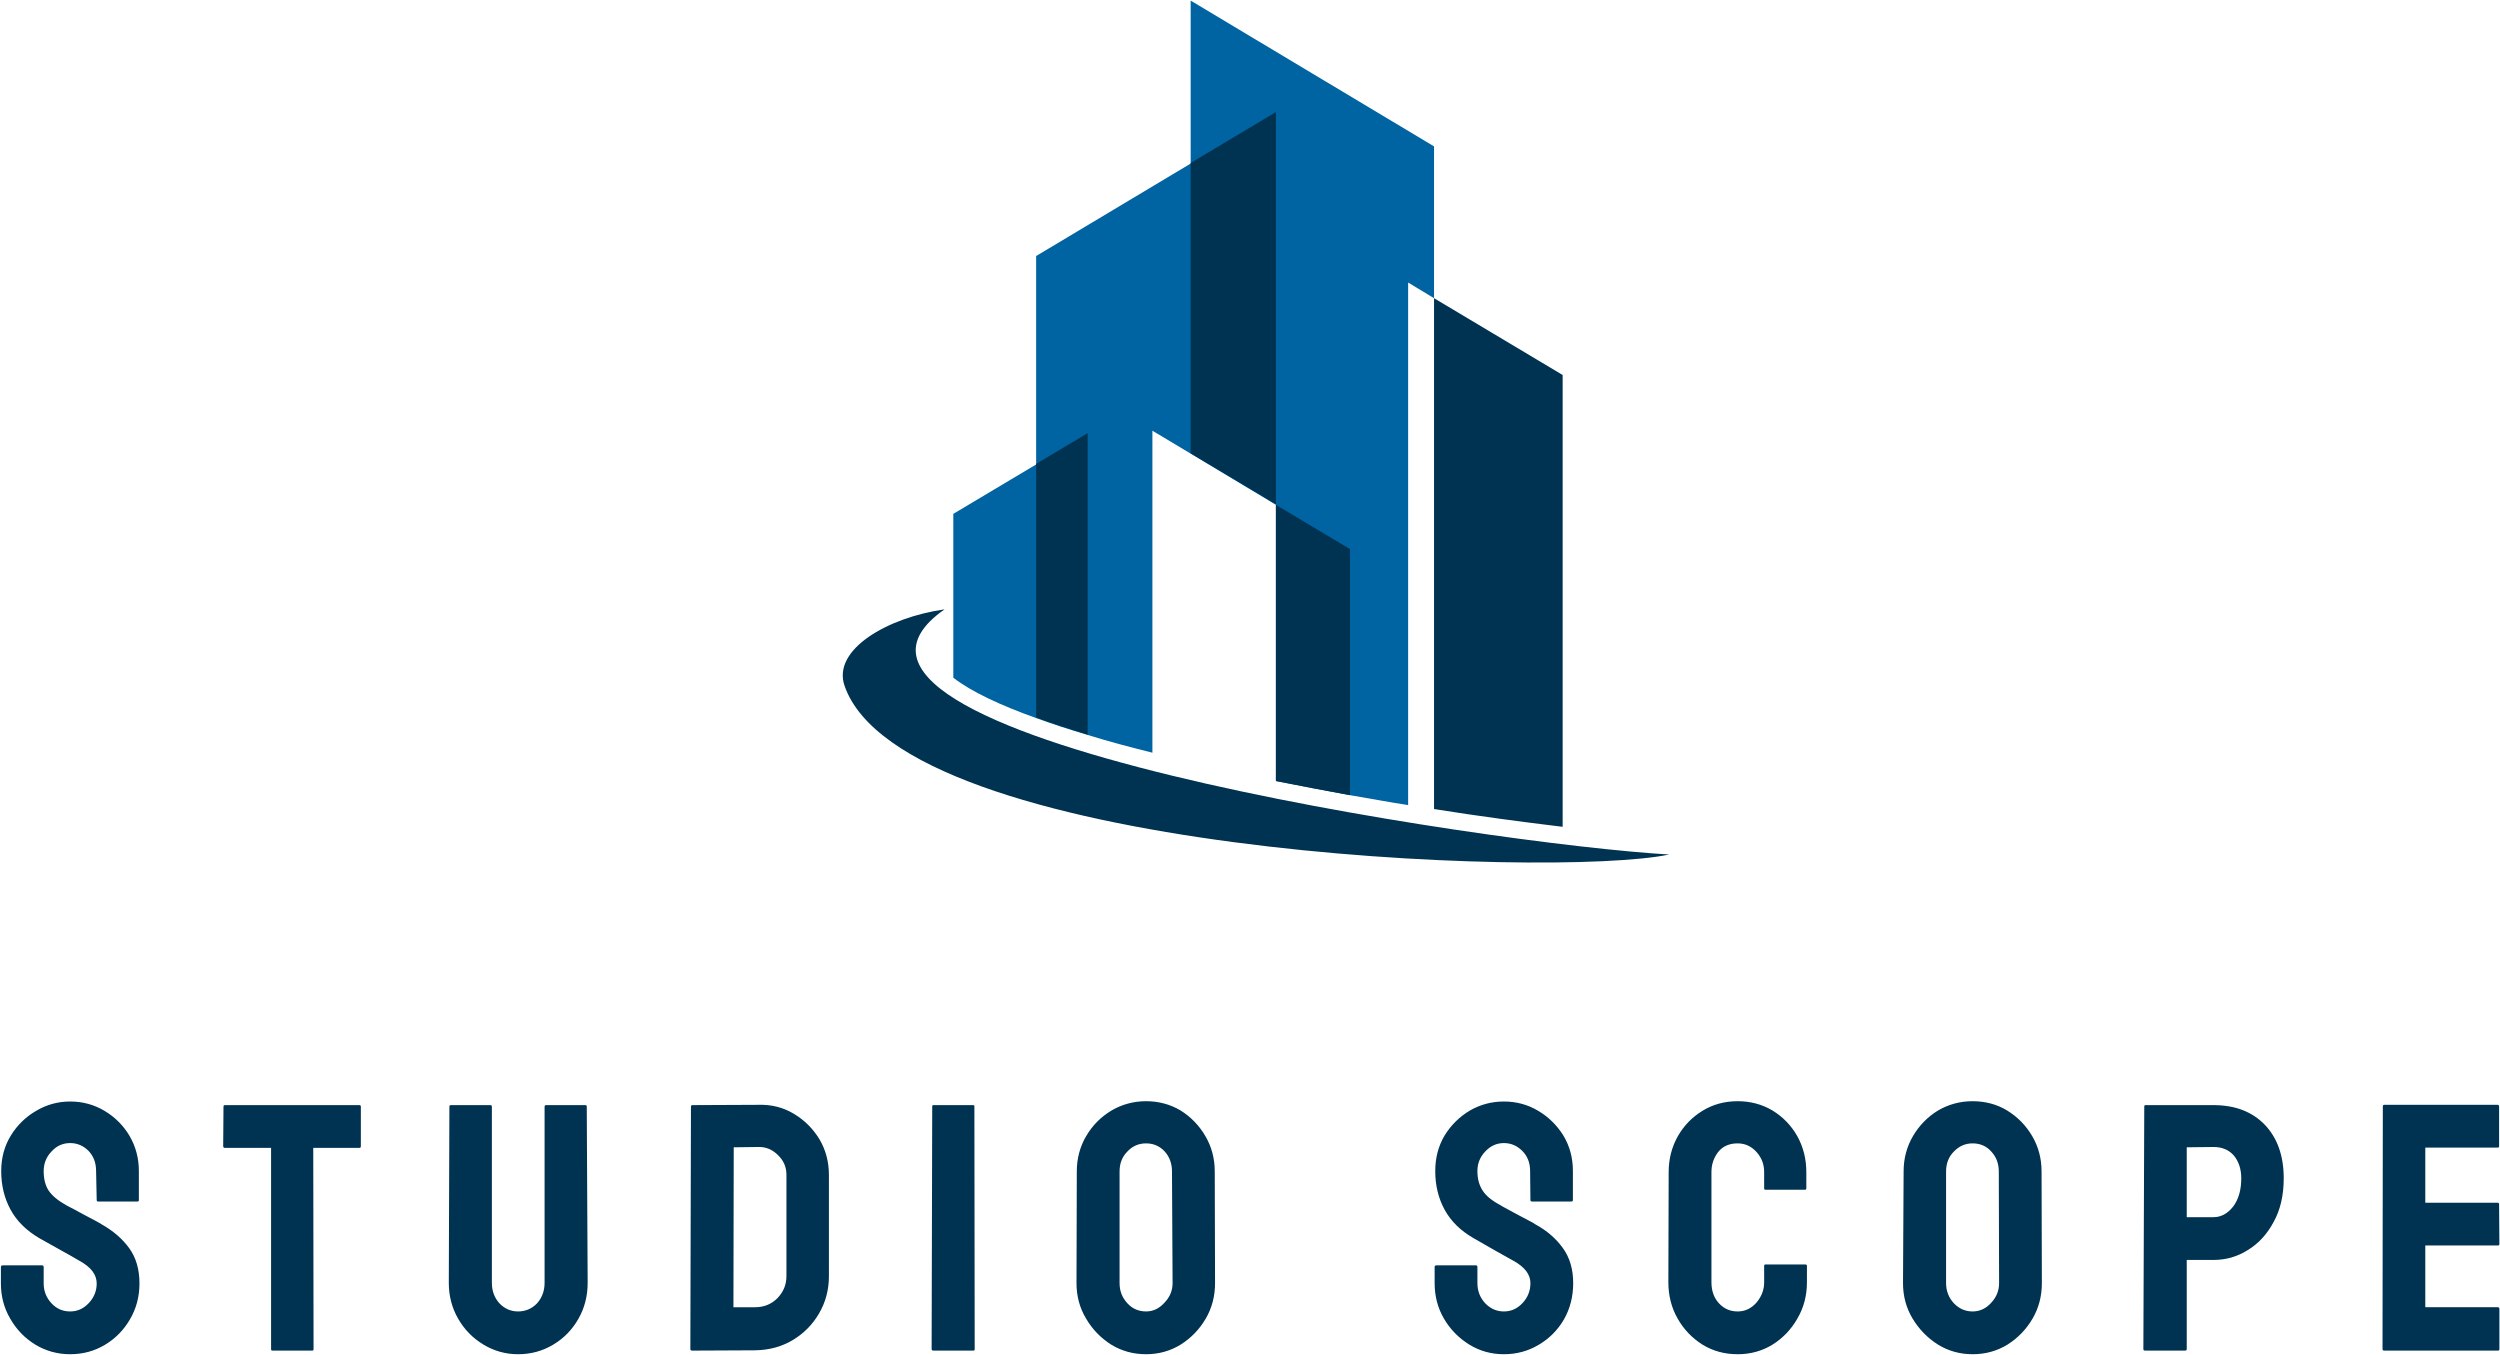
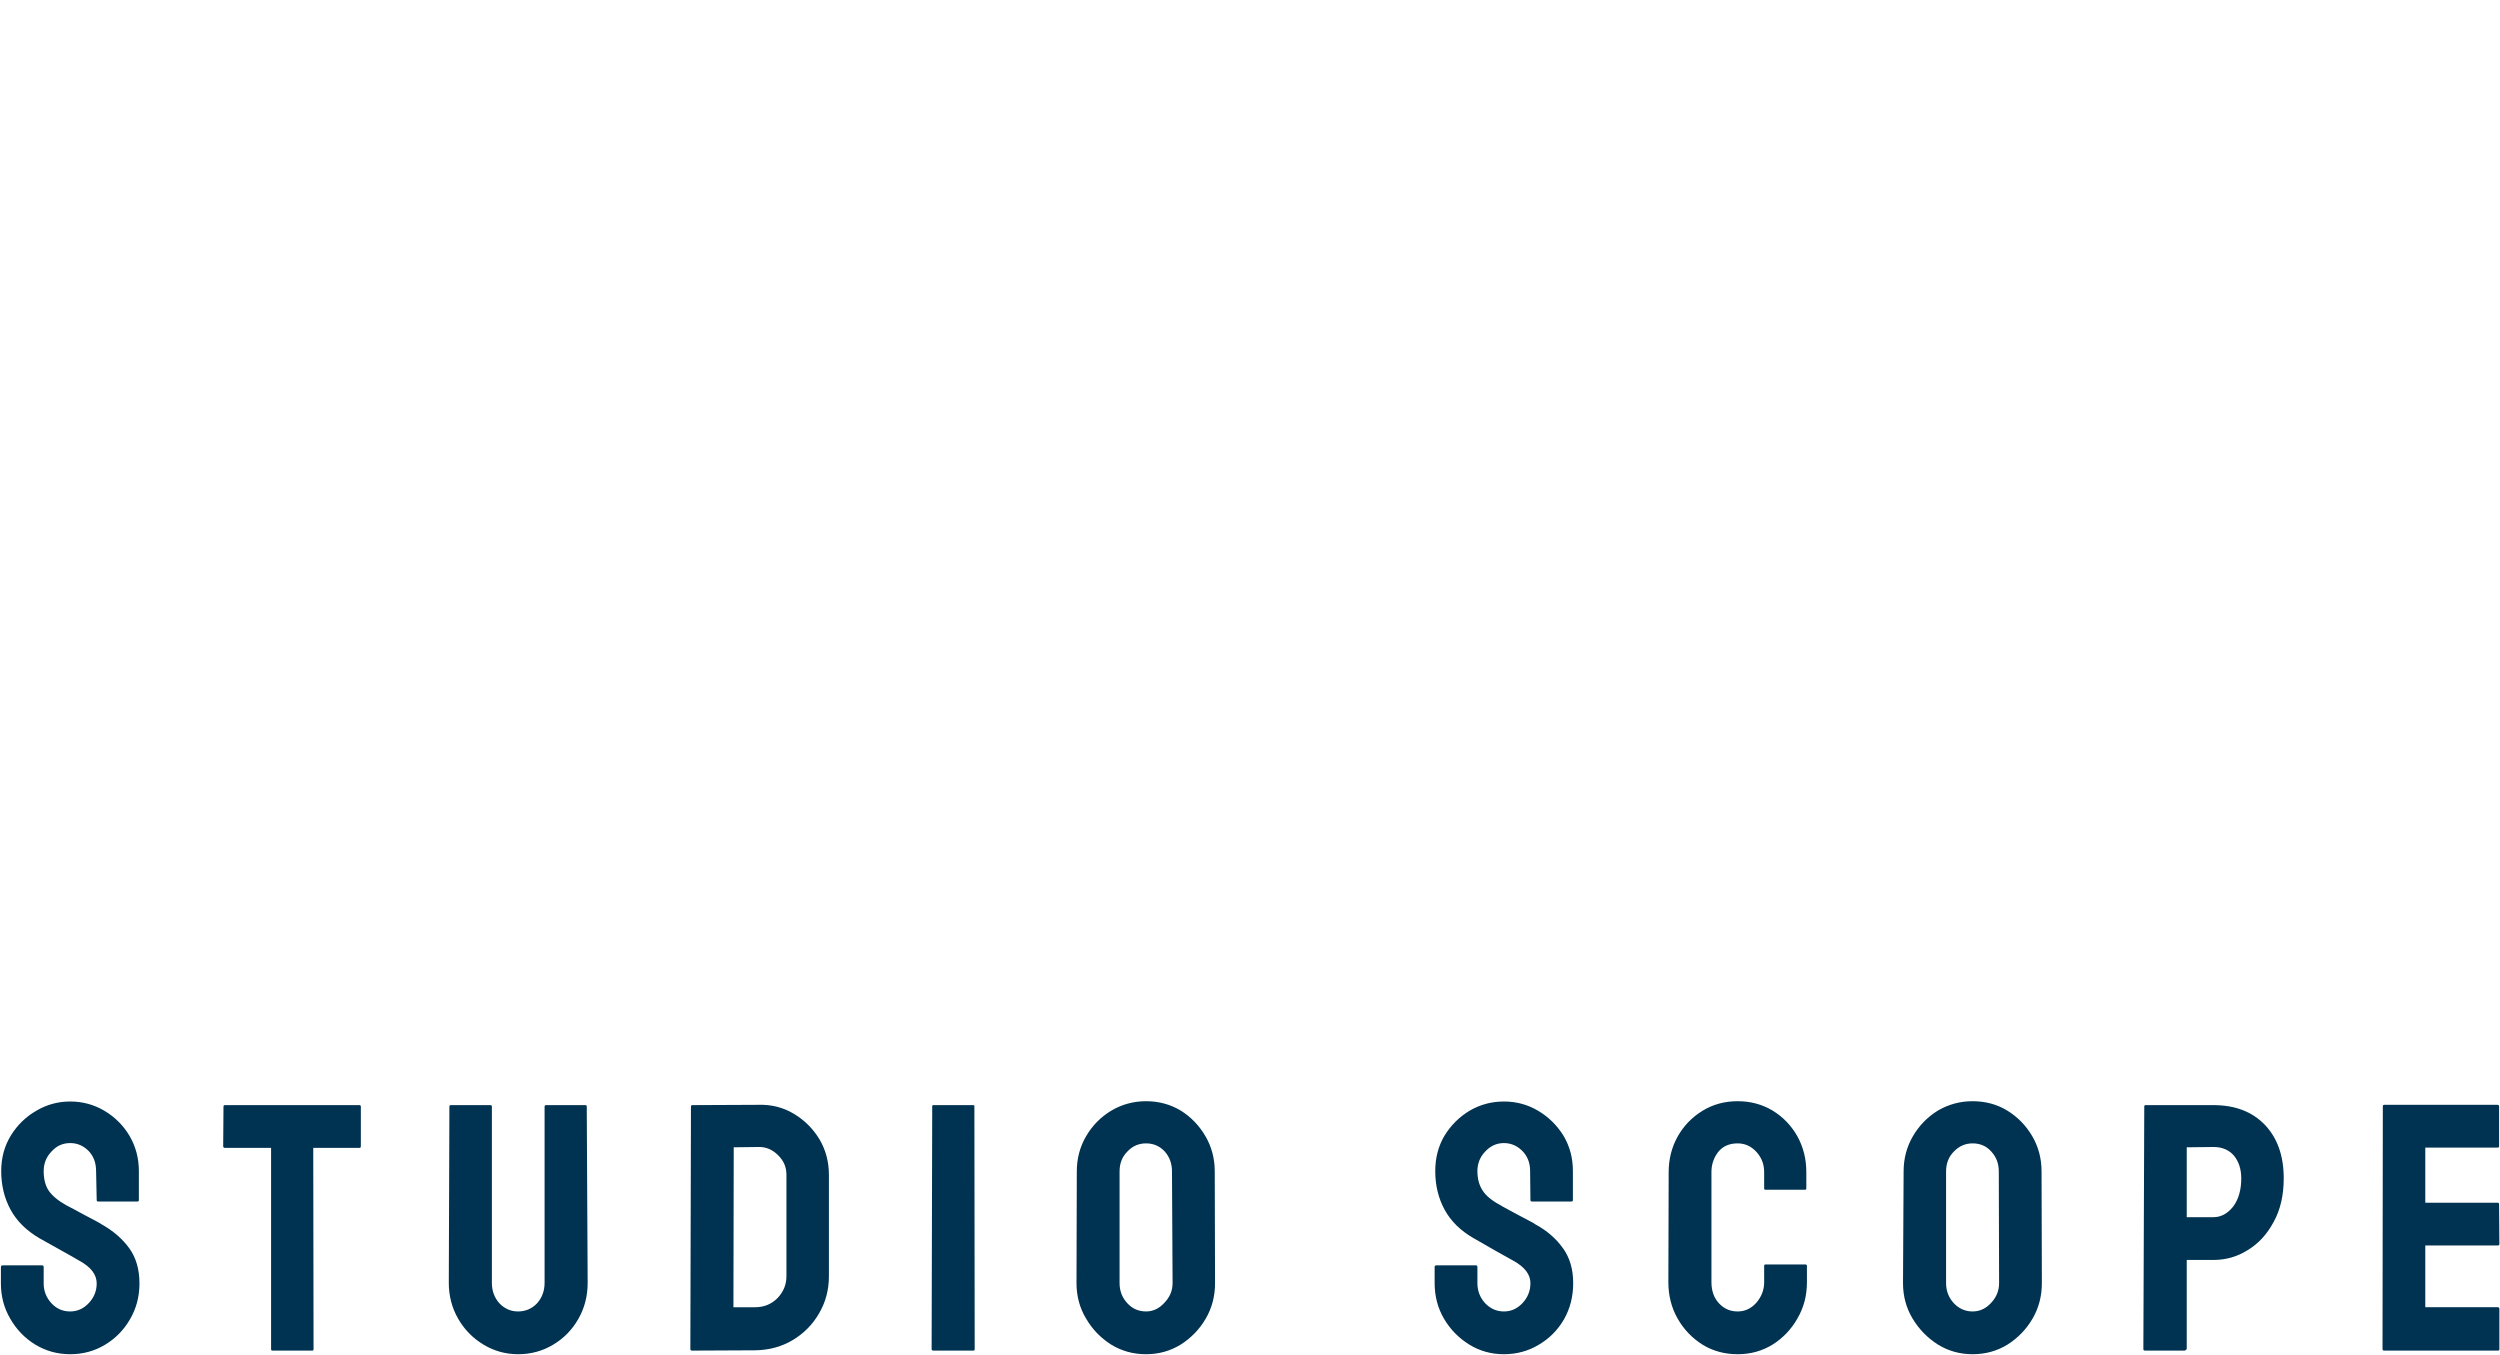
<svg xmlns="http://www.w3.org/2000/svg" version="1.2" viewBox="0 0 830 450" width="830" height="450">
  <title>logo</title>
  <style>
		.s0 { fill: none } 
		.s1 { fill: #0064a2 } 
		.s2 { fill: #003251 } 
	</style>
  <g id="background-logo">
-     <path fill-rule="evenodd" class="s0" d="m-223-239h1280v1024h-1280z" />
-   </g>
+     </g>
  <g id="logo-logo">
    <g>
      <g>
-         <path class="s1" d="m316.5 170.6v54.4c5.9 4.6 15.5 9.1 27.5 13.4 5.2 1.9 11 3.8 17.1 5.6 6.7 2.1 13.9 4 21.5 5.9v-106.9l12.7 7.6 28.3 17v91.7c8.1 1.6 16.4 3.2 24.6 4.7 6.5 1.1 12.9 2.3 19.3 3.3v-173.5l8.6 5.2v-50.4l-80.8-48.4v54.1l-51.3 30.7v69.2z" />
-       </g>
+         </g>
      <g>
-         <path class="s2" d="m554.2 283.7c-59.2-3.4-300.9-39.3-240.6-81.4-19 2.7-37.4 13.4-33.2 25.4 19.3 55.6 234.4 64.2 273.8 56zm-106-101.4v81.7c-8.2-1.5-16.5-3.1-24.6-4.7v-91.7zm70.6-57.8v150c-13.2-1.6-27.7-3.5-42.7-5.9v-169.6zm-95.2-87.3v130.2l-28.3-16.9v-96.4zm-62.5 106.6v100.1c-6.1-1.9-11.8-3.7-17.1-5.7v-84.2z" />
-       </g>
+         </g>
    </g>
  </g>
  <g id="text-logo">
    <g>
      <g id="text-logo-path-0">
-         <path class="s2" d="m23.3 449.6q-6.3 0-11.6-3.2-5.2-3.2-8.3-8.6-3.1-5.3-3.1-11.7v-5.4q0-0.6 0.6-0.6h13.1q0.5 0 0.5 0.6v5.4q0 3.8 2.6 6.6 2.5 2.7 6.2 2.7 3.6 0 6.2-2.8 2.6-2.8 2.6-6.5 0-4.4-5.7-7.5-1.8-1.1-5.8-3.3-4-2.2-7.5-4.2-6.5-3.8-9.6-9.5-3.1-5.7-3.1-12.8 0-6.6 3.2-11.8 3.2-5.2 8.4-8.2 5.2-3.1 11.3-3.1 6.2 0 11.4 3.1 5.2 3.1 8.3 8.3 3.1 5.3 3.1 11.7v9.6q0 0.5-0.4 0.5h-13.2q-0.4 0-0.4-0.5l-0.2-9.6q0-4.1-2.5-6.7-2.6-2.6-6.1-2.6-3.7 0-6.2 2.8-2.6 2.7-2.6 6.5 0 3.9 1.6 6.4 1.7 2.6 6 5 0.6 0.3 2.3 1.2 1.7 0.9 3.7 2 2 1.1 3.6 1.9 1.5 0.8 1.9 1.1 5.9 3.3 9.3 8 3.4 4.7 3.4 11.7 0 6.6-3.2 12-3.1 5.3-8.3 8.4-5.2 3.1-11.5 3.1zm80.4-1.2h-13.3q-0.4 0-0.4-0.5v-66.8h-15.3q-0.6 0-0.6-0.6l0.1-13.1q0-0.5 0.5-0.5h44.6q0.5 0 0.5 0.5v13.1q0 0.6-0.4 0.6h-15.4l0.1 66.8q0 0.5-0.4 0.5zm68.3 1.2q-6.2 0-11.5-3.2-5.3-3.2-8.4-8.6-3.1-5.4-3.1-11.9l0.2-58.5q0-0.5 0.5-0.5h13.1q0.5 0 0.5 0.5v58.5q0 4 2.5 6.8 2.6 2.7 6.2 2.7 3.7 0 6.3-2.7 2.5-2.8 2.5-6.8v-58.5q0-0.5 0.5-0.5h13.1q0.4 0 0.4 0.5l0.3 58.5q0 6.6-3.1 12-3.1 5.4-8.3 8.5-5.3 3.2-11.7 3.2zm78.7-1.3l-20.9 0.1q-0.6 0-0.6-0.5l0.2-80.5q0-0.5 0.5-0.5l21.9-0.1q6.5-0.2 11.8 3 5.3 3.2 8.5 8.5 3.1 5.3 3.1 11.8v33.6q0 6.8-3.3 12.4-3.2 5.5-8.7 8.8-5.5 3.3-12.5 3.4zm-7.1-67.4l-0.1 53.1h7.2q4.4 0 7.4-3 3-3.1 3-7.3v-33.7q0-3.8-2.8-6.5-2.8-2.8-6.5-2.7zm79.6 67.5h-13.3q-0.6 0-0.6-0.5l0.2-80.6q0-0.4 0.4-0.4h13.2q0.4 0 0.4 0.4l0.1 80.6q0 0.5-0.4 0.5zm57.3 1.2q-6.4 0-11.6-3.2-5.2-3.3-8.3-8.6-3.2-5.3-3.2-11.8l0.1-37.1q0-6.4 3.1-11.7 3.1-5.3 8.4-8.5 5.3-3.1 11.5-3.1 6.3 0 11.5 3.1 5.1 3.2 8.2 8.5 3.1 5.3 3.1 11.7l0.1 37.1q0 6.5-3.1 11.8-3.1 5.3-8.3 8.6-5.2 3.2-11.5 3.2zm0-14.2q3.5 0 6.1-2.9 2.7-2.8 2.7-6.5l-0.2-37.1q0-3.9-2.4-6.6-2.5-2.7-6.2-2.7-3.7 0-6.2 2.7-2.6 2.6-2.6 6.6v37.1q0 3.9 2.6 6.7 2.5 2.7 6.2 2.7zm118.8 14.2q-6.3 0-11.5-3.2-5.3-3.3-8.4-8.6-3.1-5.3-3.1-11.8v-5.4q0-0.5 0.6-0.5h13.1q0.5 0 0.5 0.5v5.4q0 3.9 2.6 6.7 2.6 2.7 6.2 2.7 3.6 0 6.2-2.8 2.6-2.8 2.6-6.6 0-4.3-5.6-7.4-1.9-1.1-5.9-3.3-4-2.3-7.5-4.3-6.4-3.7-9.5-9.4-3.1-5.7-3.1-12.8 0-6.6 3.1-11.8 3.2-5.2 8.4-8.3 5.2-3 11.3-3 6.2 0 11.4 3.1 5.2 3.1 8.4 8.3 3.1 5.2 3.1 11.7v9.6q0 0.5-0.5 0.5h-13.1q-0.5 0-0.5-0.5l-0.1-9.6q0-4.1-2.6-6.7-2.6-2.6-6.1-2.6-3.6 0-6.2 2.8-2.6 2.7-2.6 6.5 0 3.8 1.7 6.4 1.6 2.6 5.9 4.9 0.6 0.4 2.3 1.3 1.7 0.9 3.7 2 2 1.1 3.6 1.9 1.6 0.8 1.9 1.1 5.9 3.2 9.3 8 3.4 4.7 3.4 11.6 0 6.7-3.1 12.1-3.1 5.3-8.4 8.4-5.2 3.1-11.5 3.1zm77.6 0q-6.5 0-11.7-3.2-5.2-3.3-8.2-8.6-3.1-5.4-3.1-12.1l0.1-36.6q0-6.4 3-11.8 3-5.3 8.2-8.5 5.2-3.2 11.7-3.2 6.4 0 11.6 3.1 5.2 3.2 8.2 8.5 3 5.4 3 11.9v5.4q0 0.5-0.4 0.5h-13.2q-0.4 0-0.4-0.5v-5.4q0-3.8-2.5-6.6-2.6-2.9-6.3-2.9-4.2 0-6.5 2.9-2.2 2.9-2.2 6.6v36.6q0 4.3 2.5 7 2.5 2.7 6.2 2.7 3.7 0 6.3-3 2.5-3 2.5-6.7v-5.4q0-0.5 0.4-0.5h13.3q0.5 0 0.5 0.5v5.4q0 6.7-3.2 12.1-3 5.3-8.2 8.6-5.2 3.2-11.6 3.2zm78 0q-6.3 0-11.5-3.2-5.2-3.3-8.4-8.6-3.2-5.3-3.2-11.8l0.2-37.1q0-6.4 3.1-11.7 3.1-5.3 8.3-8.5 5.3-3.1 11.5-3.1 6.4 0 11.5 3.1 5.2 3.2 8.3 8.5 3.1 5.3 3.1 11.7l0.1 37.1q0 6.5-3.1 11.8-3.1 5.3-8.3 8.6-5.2 3.2-11.6 3.2zm0-14.2q3.6 0 6.2-2.9 2.6-2.8 2.6-6.5l-0.1-37.1q0-3.9-2.5-6.6-2.4-2.7-6.2-2.7-3.6 0-6.2 2.7-2.6 2.6-2.6 6.6v37.1q0 3.9 2.6 6.7 2.6 2.7 6.2 2.7zm70.5 13h-13.2q-0.6 0-0.6-0.5l0.3-80.6q0-0.4 0.5-0.4h22.5q10.7 0 17 6.5 6.3 6.6 6.3 17.8 0 8.4-3.3 14.4-3.3 6.2-8.6 9.4-5.2 3.3-11.4 3.3h-8.9v29.6q0 0.5-0.6 0.5zm0.6-67.5v23.2h8.9q3.7 0 6.5-3.5 2.7-3.6 2.7-9.4 0-4.5-2.4-7.5-2.5-2.9-6.8-2.9zm103.3 67.5h-37.8q-0.5 0-0.5-0.6l0.1-80.5q0-0.5 0.5-0.5h37.6q0.5 0 0.5 0.6v13.2q0 0.4-0.5 0.4h-24v18.3h24q0.5 0 0.5 0.5l0.1 13.2q0 0.5-0.5 0.5h-24.1v20.5h24.1q0.5 0 0.5 0.6v13.4q0 0.4-0.5 0.4z" />
+         <path class="s2" d="m23.3 449.6q-6.3 0-11.6-3.2-5.2-3.2-8.3-8.6-3.1-5.3-3.1-11.7v-5.4q0-0.6 0.6-0.6h13.1q0.5 0 0.5 0.6v5.4q0 3.8 2.6 6.6 2.5 2.7 6.2 2.7 3.6 0 6.2-2.8 2.6-2.8 2.6-6.5 0-4.4-5.7-7.5-1.8-1.1-5.8-3.3-4-2.2-7.5-4.2-6.5-3.8-9.6-9.5-3.1-5.7-3.1-12.8 0-6.6 3.2-11.8 3.2-5.2 8.4-8.2 5.2-3.1 11.3-3.1 6.2 0 11.4 3.1 5.2 3.1 8.3 8.3 3.1 5.3 3.1 11.7v9.6q0 0.5-0.4 0.5h-13.2q-0.4 0-0.4-0.5l-0.2-9.6q0-4.1-2.5-6.7-2.6-2.6-6.1-2.6-3.7 0-6.2 2.8-2.6 2.7-2.6 6.5 0 3.9 1.6 6.4 1.7 2.6 6 5 0.6 0.3 2.3 1.2 1.7 0.9 3.7 2 2 1.1 3.6 1.9 1.5 0.8 1.9 1.1 5.9 3.3 9.3 8 3.4 4.7 3.4 11.7 0 6.6-3.2 12-3.1 5.3-8.3 8.4-5.2 3.1-11.5 3.1zm80.4-1.2h-13.3q-0.4 0-0.4-0.5v-66.8h-15.3q-0.6 0-0.6-0.6l0.1-13.1q0-0.5 0.5-0.5h44.6q0.5 0 0.5 0.5v13.1q0 0.6-0.4 0.6h-15.4l0.1 66.8q0 0.5-0.4 0.5zm68.3 1.2q-6.2 0-11.5-3.2-5.3-3.2-8.4-8.6-3.1-5.4-3.1-11.9l0.2-58.5q0-0.5 0.5-0.5h13.1q0.5 0 0.5 0.5v58.5q0 4 2.5 6.8 2.6 2.7 6.2 2.7 3.7 0 6.3-2.7 2.5-2.8 2.5-6.8v-58.5q0-0.5 0.5-0.5h13.1q0.4 0 0.4 0.5l0.3 58.5q0 6.6-3.1 12-3.1 5.4-8.3 8.5-5.3 3.2-11.7 3.2zm78.7-1.3l-20.9 0.1q-0.6 0-0.6-0.5l0.2-80.5q0-0.5 0.5-0.5l21.9-0.1q6.5-0.2 11.8 3 5.3 3.2 8.5 8.5 3.1 5.3 3.1 11.8v33.6q0 6.8-3.3 12.4-3.2 5.5-8.7 8.8-5.5 3.3-12.5 3.4zm-7.1-67.4l-0.1 53.1h7.2q4.4 0 7.4-3 3-3.1 3-7.3v-33.7q0-3.8-2.8-6.5-2.8-2.8-6.5-2.7zm79.6 67.5h-13.3q-0.6 0-0.6-0.5l0.2-80.6q0-0.4 0.4-0.4h13.2q0.4 0 0.4 0.4l0.1 80.6q0 0.5-0.4 0.5zm57.3 1.2q-6.4 0-11.6-3.2-5.2-3.3-8.3-8.6-3.2-5.3-3.2-11.8l0.1-37.1q0-6.4 3.1-11.7 3.1-5.3 8.4-8.5 5.3-3.1 11.5-3.1 6.3 0 11.5 3.1 5.1 3.2 8.2 8.5 3.1 5.3 3.1 11.7l0.1 37.1q0 6.5-3.1 11.8-3.1 5.3-8.3 8.6-5.2 3.2-11.5 3.2zm0-14.2q3.5 0 6.1-2.9 2.7-2.8 2.7-6.5l-0.2-37.1q0-3.9-2.4-6.6-2.5-2.7-6.2-2.7-3.7 0-6.2 2.7-2.6 2.6-2.6 6.6v37.1q0 3.9 2.6 6.7 2.5 2.7 6.2 2.7zm118.8 14.2q-6.3 0-11.5-3.2-5.3-3.3-8.4-8.6-3.1-5.3-3.1-11.8v-5.4q0-0.5 0.6-0.5h13.1q0.5 0 0.5 0.5v5.4q0 3.9 2.6 6.7 2.6 2.7 6.2 2.7 3.6 0 6.2-2.8 2.6-2.8 2.6-6.6 0-4.3-5.6-7.4-1.9-1.1-5.9-3.3-4-2.3-7.5-4.3-6.4-3.7-9.5-9.4-3.1-5.7-3.1-12.8 0-6.6 3.1-11.8 3.2-5.2 8.4-8.3 5.2-3 11.3-3 6.2 0 11.4 3.1 5.2 3.1 8.4 8.3 3.1 5.2 3.1 11.7v9.6q0 0.5-0.5 0.5h-13.1q-0.5 0-0.5-0.5l-0.1-9.6q0-4.1-2.6-6.7-2.6-2.6-6.1-2.6-3.6 0-6.2 2.8-2.6 2.7-2.6 6.5 0 3.8 1.7 6.4 1.6 2.6 5.9 4.9 0.6 0.4 2.3 1.3 1.7 0.9 3.7 2 2 1.1 3.6 1.9 1.6 0.8 1.9 1.1 5.9 3.2 9.3 8 3.4 4.7 3.4 11.6 0 6.7-3.1 12.1-3.1 5.3-8.4 8.4-5.2 3.1-11.5 3.1zm77.6 0q-6.5 0-11.7-3.2-5.2-3.3-8.2-8.6-3.1-5.4-3.1-12.1l0.1-36.6q0-6.4 3-11.8 3-5.3 8.2-8.5 5.2-3.2 11.7-3.2 6.4 0 11.6 3.1 5.2 3.2 8.2 8.5 3 5.4 3 11.9v5.4q0 0.5-0.4 0.5h-13.2q-0.4 0-0.4-0.5v-5.4q0-3.8-2.5-6.6-2.6-2.9-6.3-2.9-4.2 0-6.5 2.9-2.2 2.9-2.2 6.6v36.6q0 4.3 2.5 7 2.5 2.7 6.2 2.7 3.7 0 6.3-3 2.5-3 2.5-6.7v-5.4q0-0.5 0.4-0.5h13.3q0.5 0 0.5 0.5v5.4q0 6.7-3.2 12.1-3 5.3-8.2 8.6-5.2 3.2-11.6 3.2zm78 0q-6.3 0-11.5-3.2-5.2-3.3-8.4-8.6-3.2-5.3-3.2-11.8l0.2-37.1q0-6.4 3.1-11.7 3.1-5.3 8.3-8.5 5.3-3.1 11.5-3.1 6.4 0 11.5 3.1 5.2 3.2 8.3 8.5 3.1 5.3 3.1 11.7l0.1 37.1q0 6.5-3.1 11.8-3.1 5.3-8.3 8.6-5.2 3.2-11.6 3.2zm0-14.2q3.6 0 6.2-2.9 2.6-2.8 2.6-6.5l-0.1-37.1q0-3.9-2.5-6.6-2.4-2.7-6.2-2.7-3.6 0-6.2 2.7-2.6 2.6-2.6 6.6v37.1q0 3.9 2.6 6.7 2.6 2.7 6.2 2.7zm70.5 13h-13.2q-0.6 0-0.6-0.5l0.3-80.6q0-0.4 0.5-0.4h22.5q10.7 0 17 6.5 6.3 6.6 6.3 17.8 0 8.4-3.3 14.4-3.3 6.2-8.6 9.4-5.2 3.3-11.4 3.3h-8.9v29.6zm0.6-67.5v23.2h8.9q3.7 0 6.5-3.5 2.7-3.6 2.7-9.4 0-4.5-2.4-7.5-2.5-2.9-6.8-2.9zm103.3 67.5h-37.8q-0.5 0-0.5-0.6l0.1-80.5q0-0.5 0.5-0.5h37.6q0.5 0 0.5 0.6v13.2q0 0.4-0.5 0.4h-24v18.3h24q0.5 0 0.5 0.5l0.1 13.2q0 0.5-0.5 0.5h-24.1v20.5h24.1q0.5 0 0.5 0.6v13.4q0 0.4-0.5 0.4z" />
      </g>
    </g>
  </g>
</svg>